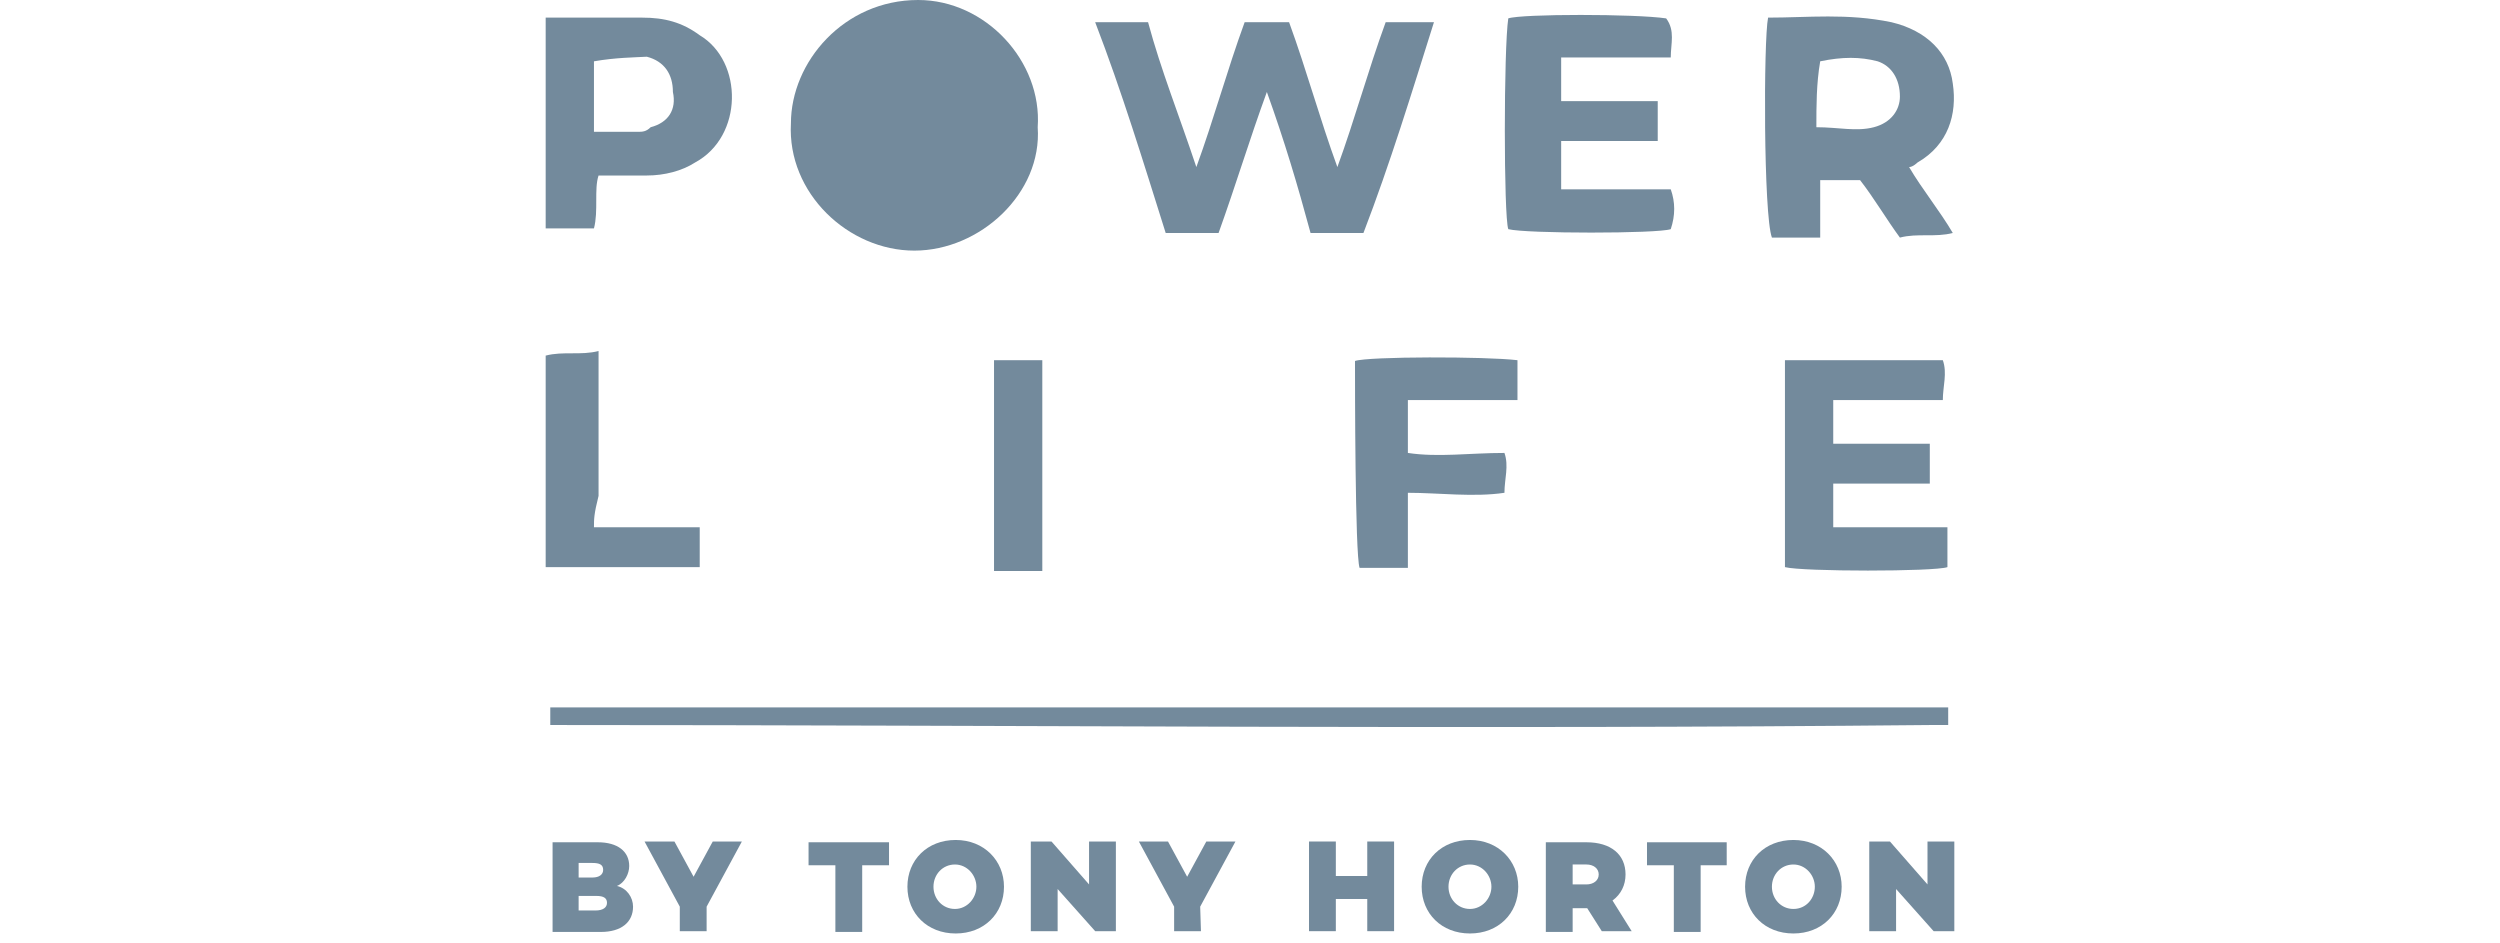
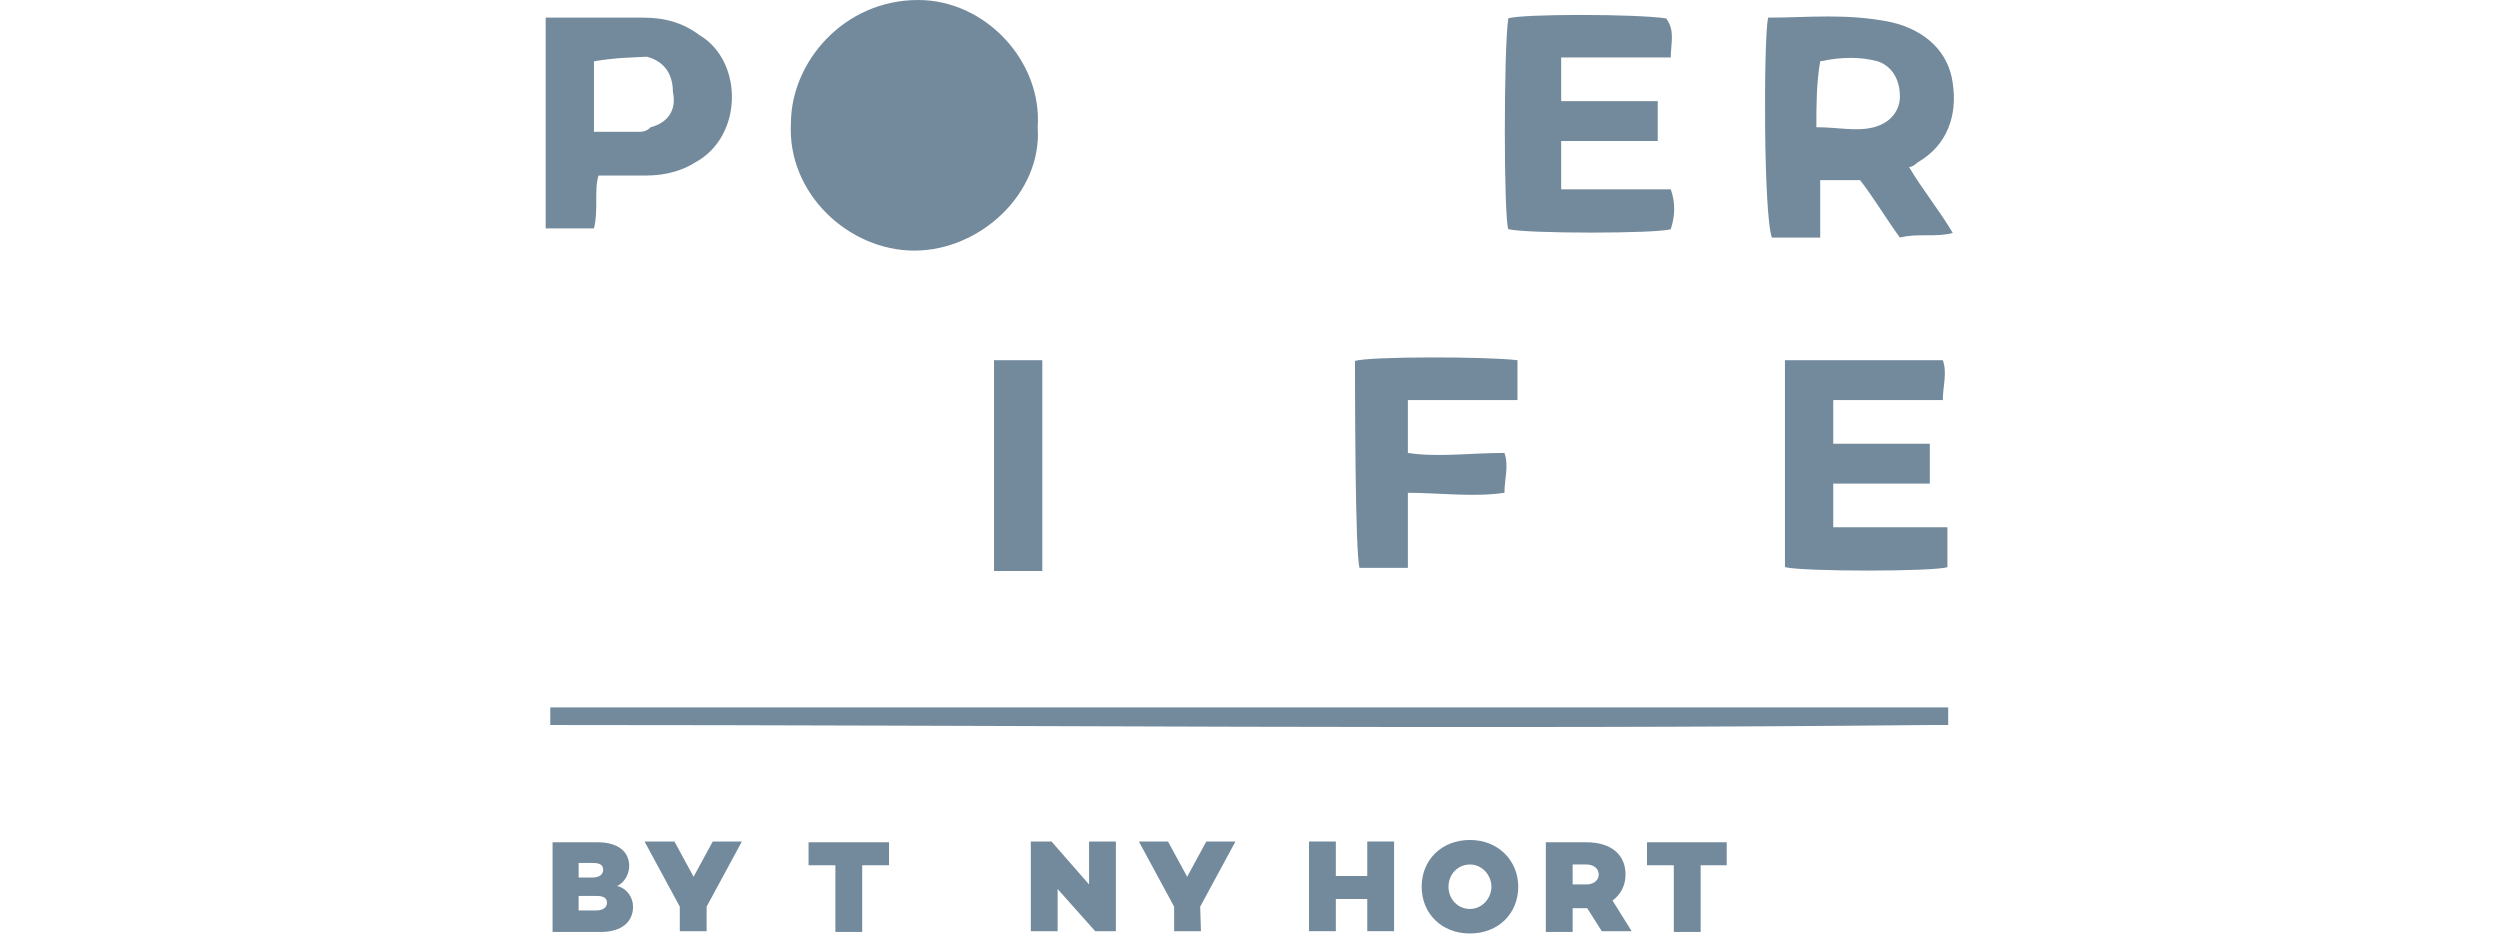
<svg xmlns="http://www.w3.org/2000/svg" version="1.1" id="Layer_1" x="0px" y="0px" viewBox="0 0 326.2 123" style="enable-background:new 0 0 326.2 123;" xml:space="preserve">
  <style type="text/css">
	.st0{display:none;}
	.st1{display:inline;fill:#A8AABC;}
	.st2{fill:#738A9C;}
</style>
  <g class="st0">
    <path class="st1" d="M127.3,103.2c-3.3,0-6.5,0-10.1,0c-3.6-18.4-7.2-36.8-10.8-55.2c-0.2,0-0.4,0-0.7,0   c-0.4,18.3-0.7,36.7-1.1,55.2c-4,0-7.9,0-12.1,0c0.5-27.6,0.9-55.1,1.4-82.8c5.8,0,11.6,0,17.5,0c3.4,17.4,6.9,34.8,10.3,52.2   c0.2,0,0.4,0.1,0.7,0.1c3.6-17.4,7.2-34.8,10.8-52.3c5.6,0,11.1,0,16.7,0c0.1,0.5,0.2,0.9,0.2,1.4c0.2,9.5,0.3,19.1,0.5,28.7   c0.1,8.5,0.2,17.1,0.4,25.6c0.1,7.5,0.2,15,0.4,22.5c0,1.5,0.2,2.9,0.2,4.6c-4,0-7.8,0-12,0c-0.4-18.3-0.8-36.5-1.2-54.7   c-0.2-0.1-0.4-0.1-0.7-0.1C134.3,66.6,130.8,84.8,127.3,103.2z" />
    <path class="st1" d="M-57.2,103c0-27.6,0-55,0-82.7c0.8-0.1,1.4-0.1,2.1-0.1c7.2,0,14.4-0.1,21.6,0.1c2.9,0.1,5.9,0.6,8.7,1.4   c7.7,2.1,11.6,7.8,12.6,15.3c0.6,4,0.7,8.2,0.8,12.3c0.1,9.3,0.1,18.6,0,27.9c-0.1,3.4-0.4,6.9-1.1,10.3c-1.8,9-7.4,14.5-16.5,15.2   c-9.1,0.8-18.3,0.4-27.5,0.6C-56.7,103.3-56.9,103.1-57.2,103z M-41.1,31.7c0,20.3,0,40.1,0,60.2c1.6,0,3,0,4.3,0   c5.8-0.1,8.7-3,8.8-8.8c0.1-4.1,0-8.2,0-12.3c0-10.2,0.1-20.4-0.1-30.6c0-2.5-0.3-5.3-2.7-6.9C-33.9,31.3-37.4,31.4-41.1,31.7z" />
    <path class="st1" d="M2.2,20.5c0.2-0.1,0.3-0.2,0.4-0.2c9.1,0.1,18.1,0,27.1,0.2c2.4,0.1,4.8,0.8,7.1,1.5c6.3,2,10.2,6.3,11.4,12.8   c1.1,6,1,12.1-0.7,18.1c-1.3,4.4-4.3,7.5-8.5,9.7C42.8,76,46.5,89.4,50.2,103c-5.6,0-10.8,0-16.4,0c-3.1-12.4-6.2-24.8-9.2-37.4   c-2.1,0-4,0-6.1,0c0,12.6,0,24.9,0,37.4c-5.5,0-10.7,0-16.1,0C2.2,75.5,2.2,48,2.2,20.5z M18.5,55.6c2.4,0,4.5,0.2,6.6-0.1   c5-0.6,7.2-2.7,8.3-7.6c0.8-3.6,0.7-7.1-0.2-10.6c-0.6-2.2-1.7-4-3.9-5c-3.4-1.5-7.1-1.3-10.8-1C18.5,39.5,18.5,47.4,18.5,55.6z" />
    <path class="st1" d="M220.5,20.5c0.2-0.1,0.3-0.2,0.4-0.2c9.1,0.1,18.1,0,27.1,0.3c2.8,0.1,5.7,1,8.4,2c5.5,2,8.7,6.1,10,11.8   s1.1,11.3-0.2,17c-1.1,5.1-4,8.8-9,11.3c3.7,13.5,7.4,26.8,11.1,40.4c-5.5,0-10.7,0-16.4,0c-3.1-12.3-6.2-24.8-9.2-37.3   c-2,0-3.9,0-6,0c0,12.5,0,24.9,0,37.4c-5.5,0-10.7,0-16.1,0C220.5,75.5,220.5,48,220.5,20.5z M236.7,30.9c0,8.6,0,16.6,0,25   c2.7-0.2,5.2-0.2,7.8-0.5c3.8-0.5,6.2-2.9,6.9-6.5c0.5-3,0.7-6.1,0.4-9.2c-0.3-3.6-1.7-6.9-5.7-7.8C243,31.3,240,31.2,236.7,30.9z" />
    <path class="st1" d="M176.9,20.3c6.1,0,12,0,18.2,0c5.3,27.6,10.6,55.1,15.9,82.9c-5,0-9.9,0-15.1,0c-1-6-2-12-3-18.1   c-4.4,0-8.8,0-13.5,0c-1,6-2,12-3.1,18.1c-5.2,0-10.1,0-15.4,0C166.3,75.5,171.5,48.1,176.9,20.3z M191.2,74.5   c-1.7-11-3.2-21.7-4.8-32.5c-0.2,0-0.4,0-0.7,0.1c-1.6,10.7-3.1,21.5-4.7,32.4C184.5,74.5,187.7,74.5,191.2,74.5z" />
    <path class="st1" d="M335.9,103.1c0-1.1,0-1.9,0-2.7c0-8.8-0.1-17.6,0.1-26.4c0.1-4.3-1.7-8.1-2.9-12c-4.1-13.3-8.5-26.5-12.7-39.7   c-0.2-0.5-0.3-1.1-0.5-1.9c5.1,0,10,0,15.2,0c2.9,9.5,5.8,19.1,8.7,28.7c0.2,0,0.4,0,0.6,0c2.7-9.5,5.4-19.1,8.1-28.8   c4.9,0,9.8,0,14.9,0c-0.6,2-1.2,3.9-1.8,5.8c-4.5,14.2-9.1,28.3-13.5,42.4c-0.4,1.1-0.5,2.4-0.5,3.6c-0.1,9.5,0,19,0,28.5   c0,0.8,0,1.5,0,2.5C346.2,103.1,341.3,103.1,335.9,103.1z" />
    <path class="st1" d="M316.7,20.3c0,4,0,7.8,0,11.9c-4.3,0-8.5,0-13,0c0,23.7,0,47.2,0,70.8c-5.6,0-11,0-16.8,0   c0-23.6,0-47.1,0-70.8c-4.7,0-9.1,0-13.6,0c0-4.1,0-7.9,0-12C287.7,20.3,302.1,20.3,316.7,20.3z" />
    <path class="st1" d="M59.7,88.6c5,0,9.8,0,14.8,0c0,4.9,0,9.5,0,14.5c-4.9,0-9.8,0-14.8,0C59.7,98.3,59.7,93.6,59.7,88.6z" />
  </g>
  <path class="st2" d="M135.4,16.6c0.6,8.6-7.5,16.1-16.1,16.1s-16.6-7.5-16.1-16.6c0-8,6.9-16.1,16.6-16.1C128.6,0,136,8,135.4,16.6z  " />
-   <path class="st2" d="M165.3,12c-2.3,6.3-4,12-6.3,18.4c-2.3,0-4.6,0-6.9,0c-2.9-9.2-5.7-18.4-9.2-27.5c2.3,0,4.6,0,6.9,0  c1.7,6.3,4,12,6.3,18.9c2.3-6.3,4-12.6,6.3-18.9c1.1,0,2.3,0,2.9,0c1.1,0,1.7,0,2.9,0c2.3,6.3,4,12.6,6.3,18.9  c2.3-6.3,4-12.6,6.3-18.9c2.3,0,4,0,6.3,0c-2.9,9.2-5.7,18.4-9.2,27.5c-2.3,0-4.6,0-6.9,0C169.3,24.1,167.6,18.4,165.3,12z" />
  <path class="st2" d="M71.8,94.6V94c0-0.6,0-1.1,0-1.7l0,0l0,0c0.6,0,1.7,0,2.3,0c60.2,0,119.9,0,179.5,0c0,0,0,0,0.6,0  c0,0.6,0,1.7,0,2.3l0,0l0,0c-0.6,0-1.1,0-2.3,0C192.2,95.2,132,94.6,71.8,94.6L71.8,94.6z" />
  <path class="st2" d="M230.7,2.3c5.2,0,10.3-0.6,16.1,0.6c4.6,1.1,7.5,4,8,8c0.6,4-0.6,8-4.6,10.3c0,0-0.6,0.6-1.1,0.6  c1.7,2.9,4,5.7,5.7,8.6c-2.3,0.6-4.6,0-6.9,0.6c-1.7-2.3-3.4-5.2-5.2-7.5c-1.7,0-3.4,0-5.2,0c0,2.3,0,5.2,0,7.5c-2.3,0-4.6,0-6.3,0  C230.1,28.1,230.1,5.2,230.7,2.3z M237,16.6c2.9,0,5.2,0.6,7.5,0s3.4-2.3,3.4-4c0-2.3-1.1-4-2.9-4.6c-2.3-0.6-4.6-0.6-7.5,0  C237,10.9,237,13.8,237,16.6z" />
  <path class="st2" d="M218,7.5c-5.2,0-9.8,0-14.3,0c0,1.7,0,3.4,0,5.7c4,0,8.6,0,12.6,0c0,1.7,0,3.4,0,5.2c-4,0-8.6,0-12.6,0  c0,2.3,0,4,0,6.3c4.6,0,9.8,0,14.3,0c0.6,1.7,0.6,3.4,0,5.2c-1.7,0.6-18.9,0.6-21.2,0c-0.6-1.7-0.6-23.5,0-27.5  c1.7-0.6,16.6-0.6,20.6,0C218.6,4,218,5.7,218,7.5z" />
  <path class="st2" d="M77.5,29.8c-2.3,0-4.6,0-6.3,0c0-9.2,0-18.4,0-27.5c0.6,0,1.1,0,1.7,0c3.4,0,7.5,0,10.9,0  c2.9,0,5.2,0.6,7.5,2.3C97,8,97,17.8,90.7,21.2c-1.7,1.1-4,1.7-6.3,1.7s-4,0-6.3,0C77.5,24.7,78.1,27.5,77.5,29.8z M77.5,8  c0,1.7,0,3.4,0,4.6c0,1.7,0,2.9,0,4.6c2.3,0,4,0,5.7,0c0.6,0,1.1,0,1.7-0.6c2.3-0.6,3.4-2.3,2.9-4.6c0-2.3-1.1-4-3.4-4.6  C82.7,7.5,80.4,7.5,77.5,8z" />
  <path class="st2" d="M232.9,47c6.9,0,13.8,0,20.6,0c0.6,1.7,0,3.4,0,5.2c-4.6,0-9.2,0-14.3,0c0,1.7,0,3.4,0,5.7c4,0,8.6,0,12.6,0  c0,1.7,0,3.4,0,5.2c-4,0-8.6,0-12.6,0c0,2.3,0,4,0,5.7c5.2,0,9.8,0,14.9,0c0,1.7,0,3.4,0,5.2c-1.7,0.6-18.9,0.6-21.2,0  C232.9,72.3,232.9,50.5,232.9,47z" />
  <path class="st2" d="M198,47c0,1.7,0,3.4,0,5.2c-4.6,0-9.8,0-14.3,0c0,2.3,0,4.6,0,6.9c4,0.6,8,0,12.6,0c0.6,1.7,0,3.4,0,5.2  c-4,0.6-8.6,0-12.6,0c0,3.4,0,6.3,0,9.8c-2.3,0-4.6,0-6.3,0c-0.6-1.7-0.6-24.1-0.6-27C178.5,46.5,193.9,46.5,198,47z" />
-   <path class="st2" d="M77.5,68.8c4.6,0,9.2,0,13.8,0c0,1.7,0,3.4,0,5.2c-6.9,0-13.2,0-20.1,0c0-2.3,0-4.6,0-6.9s0-4.6,0-6.9  s0-4.6,0-6.9s0-4.6,0-6.9c2.3-0.6,4.6,0,6.9-0.6c0,1.1,0,1.7,0,2.3c0,5.7,0,11.5,0,16.6C77.5,67.1,77.5,67.7,77.5,68.8z" />
  <path class="st2" d="M129.7,47c2.3,0,4,0,6.3,0c0,9.2,0,18.4,0,27.5c-2.3,0-4,0-6.3,0C129.7,64.8,129.7,55.6,129.7,47z" />
  <g>
    <path class="st2" d="M82.6,118.3c0,2-1.5,3.3-4.2,3.3h-6.3v-11.7H78c2.6,0,4.1,1.2,4.1,3.1c0,1-0.6,2.2-1.6,2.6   C81.8,115.9,82.6,117.1,82.6,118.3z M75.5,114.5h1.8c0.9,0,1.4-0.4,1.4-1c0-0.7-0.5-0.9-1.4-0.9h-1.8V114.5z M77.7,118.8   c1,0,1.5-0.4,1.5-1s-0.4-0.9-1.4-0.9h-2.3v1.9H77.7z" />
    <path class="st2" d="M92.2,121.5h-3.5v-3.2l-4.6-8.5H88l2.5,4.6l2.5-4.6h3.8l-4.6,8.5L92.2,121.5z" />
    <path class="st2" d="M112.5,112.9v8.7H109v-8.7h-3.5v-3H116v3H112.5z" />
-     <path class="st2" d="M131,115.7c0,3.5-2.6,6.1-6.3,6.1s-6.3-2.6-6.3-6.1s2.6-6.1,6.3-6.1C128.4,109.6,131,112.3,131,115.7z    M127.4,115.7c0-1.5-1.2-2.9-2.8-2.9s-2.8,1.3-2.8,2.9s1.2,2.9,2.8,2.9S127.4,117.2,127.4,115.7z" />
    <path class="st2" d="M145.6,121.5h-2.7L138,116v5.5h-3.5v-11.7h2.7l4.9,5.6v-5.6h3.5L145.6,121.5L145.6,121.5z" />
    <path class="st2" d="M156.7,121.5h-3.5v-3.2l-4.6-8.5h3.8l2.5,4.6l2.5-4.6h3.8l-4.6,8.5L156.7,121.5z" />
    <path class="st2" d="M181.9,121.5h-3.5v-4.2h-4.1v4.2h-3.5v-11.7h3.5v4.5h4.1v-4.5h3.5V121.5z" />
    <path class="st2" d="M198.1,115.7c0,3.5-2.6,6.1-6.3,6.1s-6.3-2.6-6.3-6.1s2.6-6.1,6.3-6.1S198.1,112.3,198.1,115.7z M194.6,115.7   c0-1.5-1.2-2.9-2.8-2.9s-2.8,1.3-2.8,2.9s1.2,2.9,2.8,2.9S194.6,117.2,194.6,115.7z" />
    <path class="st2" d="M207.1,118.5H207h-1.8v3.1h-3.5v-11.7h5.3c3.2,0,5.1,1.6,5.1,4.2c0,1.4-0.6,2.6-1.7,3.4l2.5,4H209L207.1,118.5   z M207,115.4c0.9,0,1.6-0.5,1.6-1.3s-0.7-1.3-1.6-1.3h-1.8v2.6C205.2,115.4,207,115.4,207,115.4z" />
    <path class="st2" d="M221.9,112.9v8.7h-3.5v-8.7h-3.5v-3h10.4v3H221.9z" />
-     <path class="st2" d="M240.3,115.7c0,3.5-2.6,6.1-6.3,6.1s-6.3-2.6-6.3-6.1s2.6-6.1,6.3-6.1S240.3,112.3,240.3,115.7z M236.8,115.7   c0-1.5-1.2-2.9-2.8-2.9s-2.8,1.3-2.8,2.9s1.2,2.9,2.8,2.9C235.7,118.6,236.8,117.2,236.8,115.7z" />
-     <path class="st2" d="M255,121.5h-2.7l-4.9-5.5v5.5h-3.5v-11.7h2.7l4.9,5.6v-5.6h3.5V121.5z" />
  </g>
</svg>